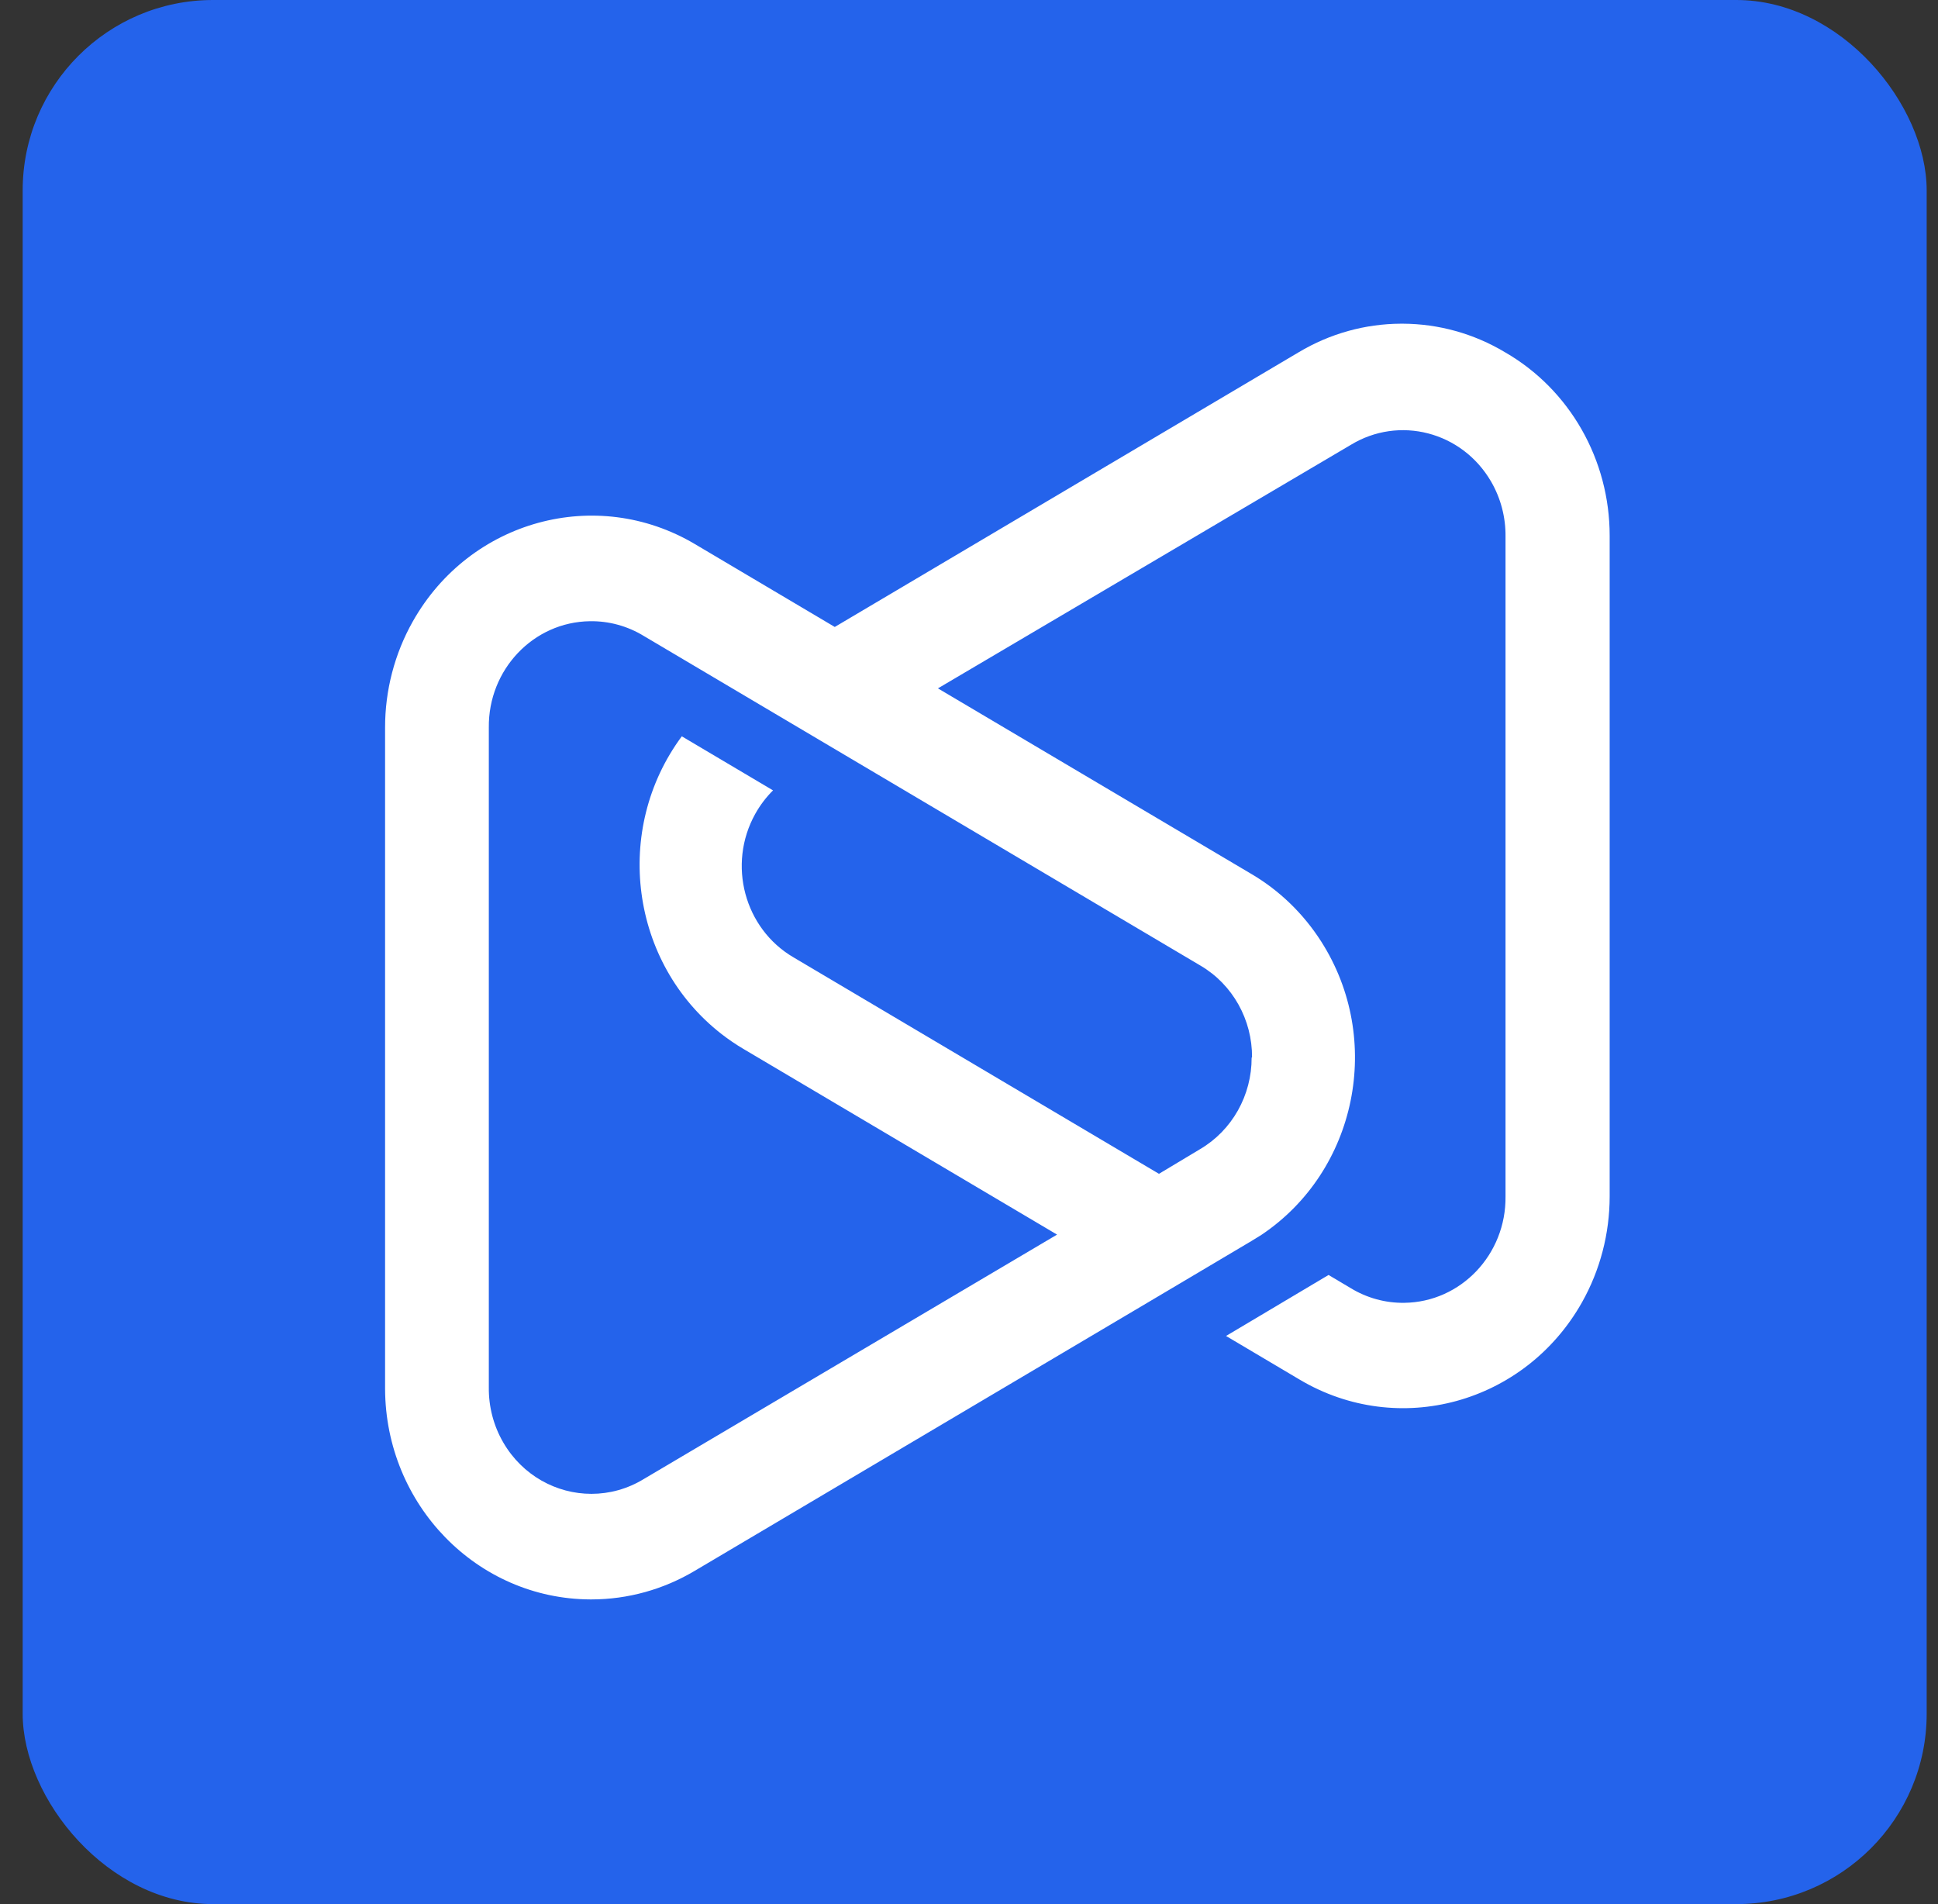
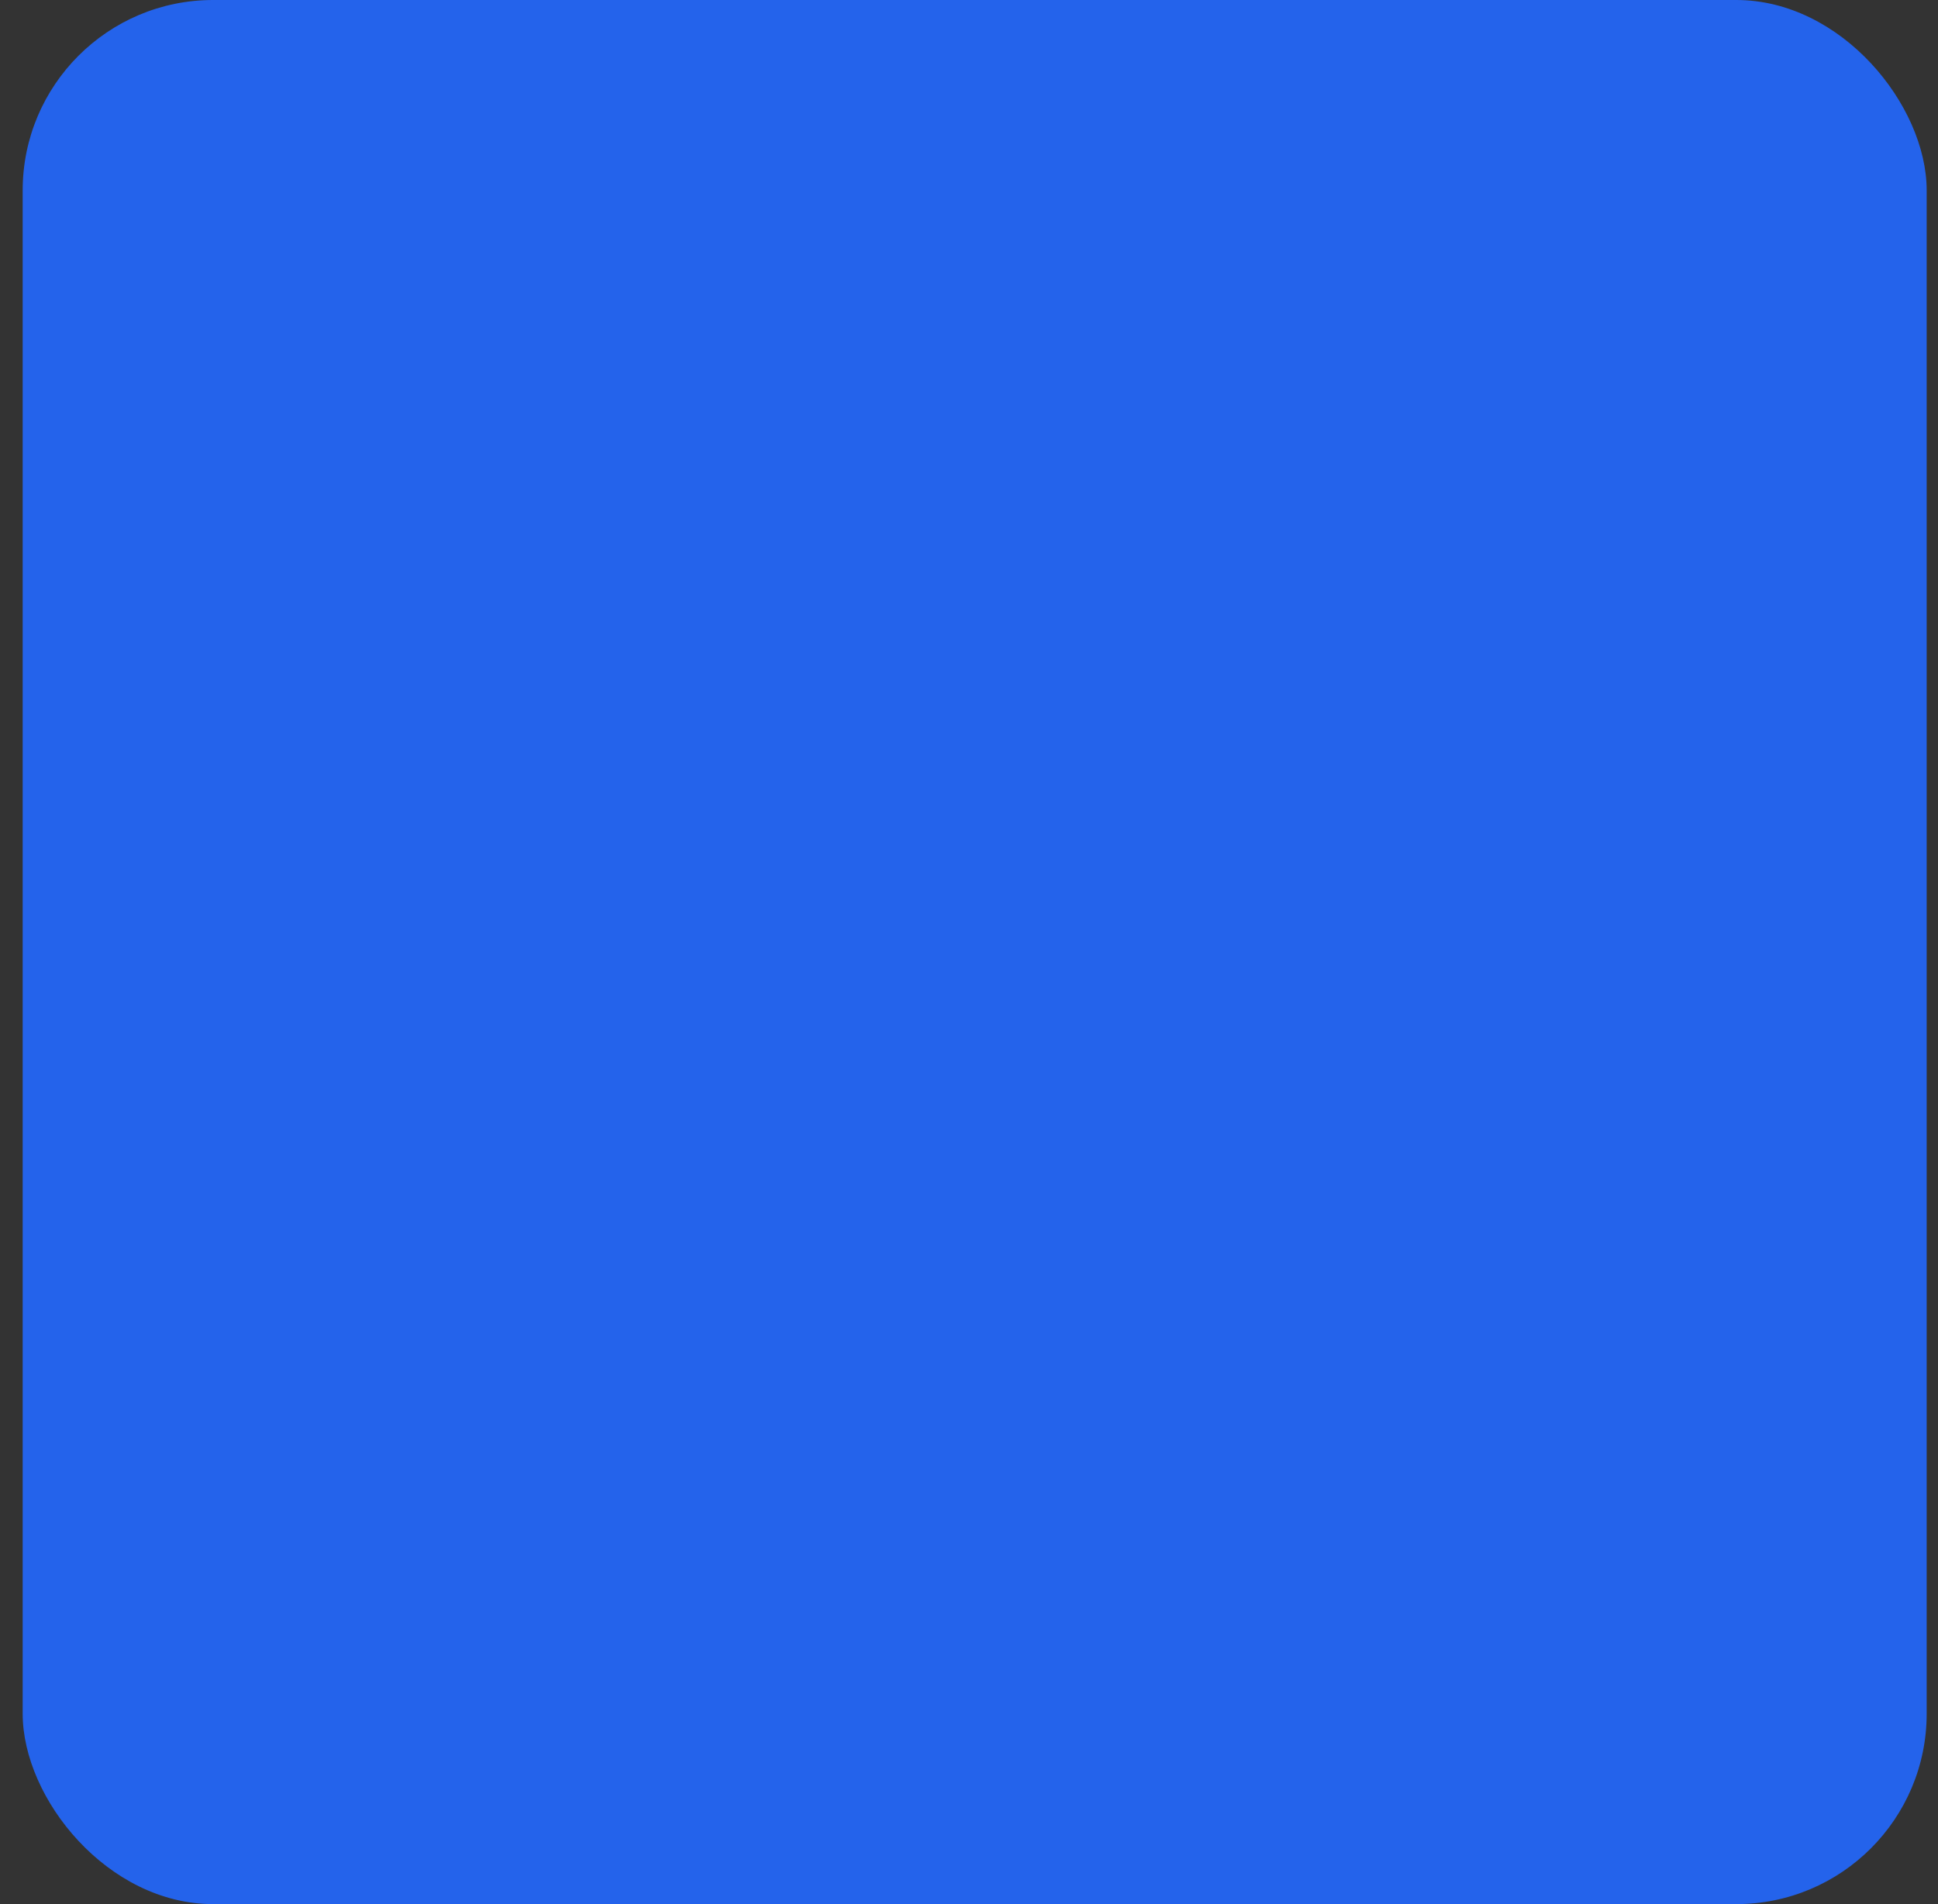
<svg xmlns="http://www.w3.org/2000/svg" width="57" height="56" viewBox="0 0 57 56" fill="none">
  <rect x="0" y="0" width="57" height="56" fill="#333333" stroke="none" />
  <rect x="0.667" width="56" height="56" rx="5.6" fill="#2463EB" />
-   <path d="M41.196 9.52C40.158 9.525 39.122 9.806 38.195 10.361L24.552 18.439L20.439 16.002C17.535 14.28 13.82 15.299 12.141 18.277C11.605 19.227 11.324 20.305 11.326 21.402V40.8V40.843C11.336 44.257 14.031 47.026 17.364 47.039H17.397C18.467 47.038 19.515 46.746 20.439 46.195L34.081 38.116L36.813 36.495L37.103 36.316C39.91 34.432 40.697 30.572 38.861 27.693C38.34 26.876 37.639 26.195 36.813 25.708L27.586 20.245L39.72 13.089C41.151 12.213 43.001 12.694 43.855 14.162C44.14 14.652 44.287 15.214 44.28 15.785V35.184C44.301 36.892 42.969 38.295 41.304 38.316C40.747 38.324 40.198 38.173 39.72 37.88L39.075 37.497L36.06 39.291L38.231 40.578C41.135 42.299 44.849 41.281 46.529 38.302C47.063 37.354 47.343 36.279 47.343 35.184V15.76C47.346 13.523 46.17 11.457 44.267 10.361C43.34 9.806 42.304 9.525 41.266 9.52H41.196ZM14.803 42.425C14.517 41.934 14.37 41.371 14.377 40.8V21.402C14.356 19.694 15.688 18.291 17.353 18.27C17.911 18.262 18.459 18.412 18.937 18.705L35.317 28.404C36.256 28.959 36.832 29.989 36.825 31.101H36.813C36.817 32.215 36.237 33.245 35.294 33.798L34.087 34.522L23.34 28.157C21.893 27.312 21.387 25.423 22.212 23.938C22.354 23.683 22.531 23.449 22.736 23.245L20.053 21.655C18.018 24.403 18.54 28.323 21.219 30.409C21.425 30.569 21.64 30.716 21.862 30.847L31.09 36.31L18.937 43.497C18.453 43.793 17.92 43.934 17.395 43.934C16.368 43.934 15.367 43.395 14.803 42.425Z" fill="white" />
</svg>